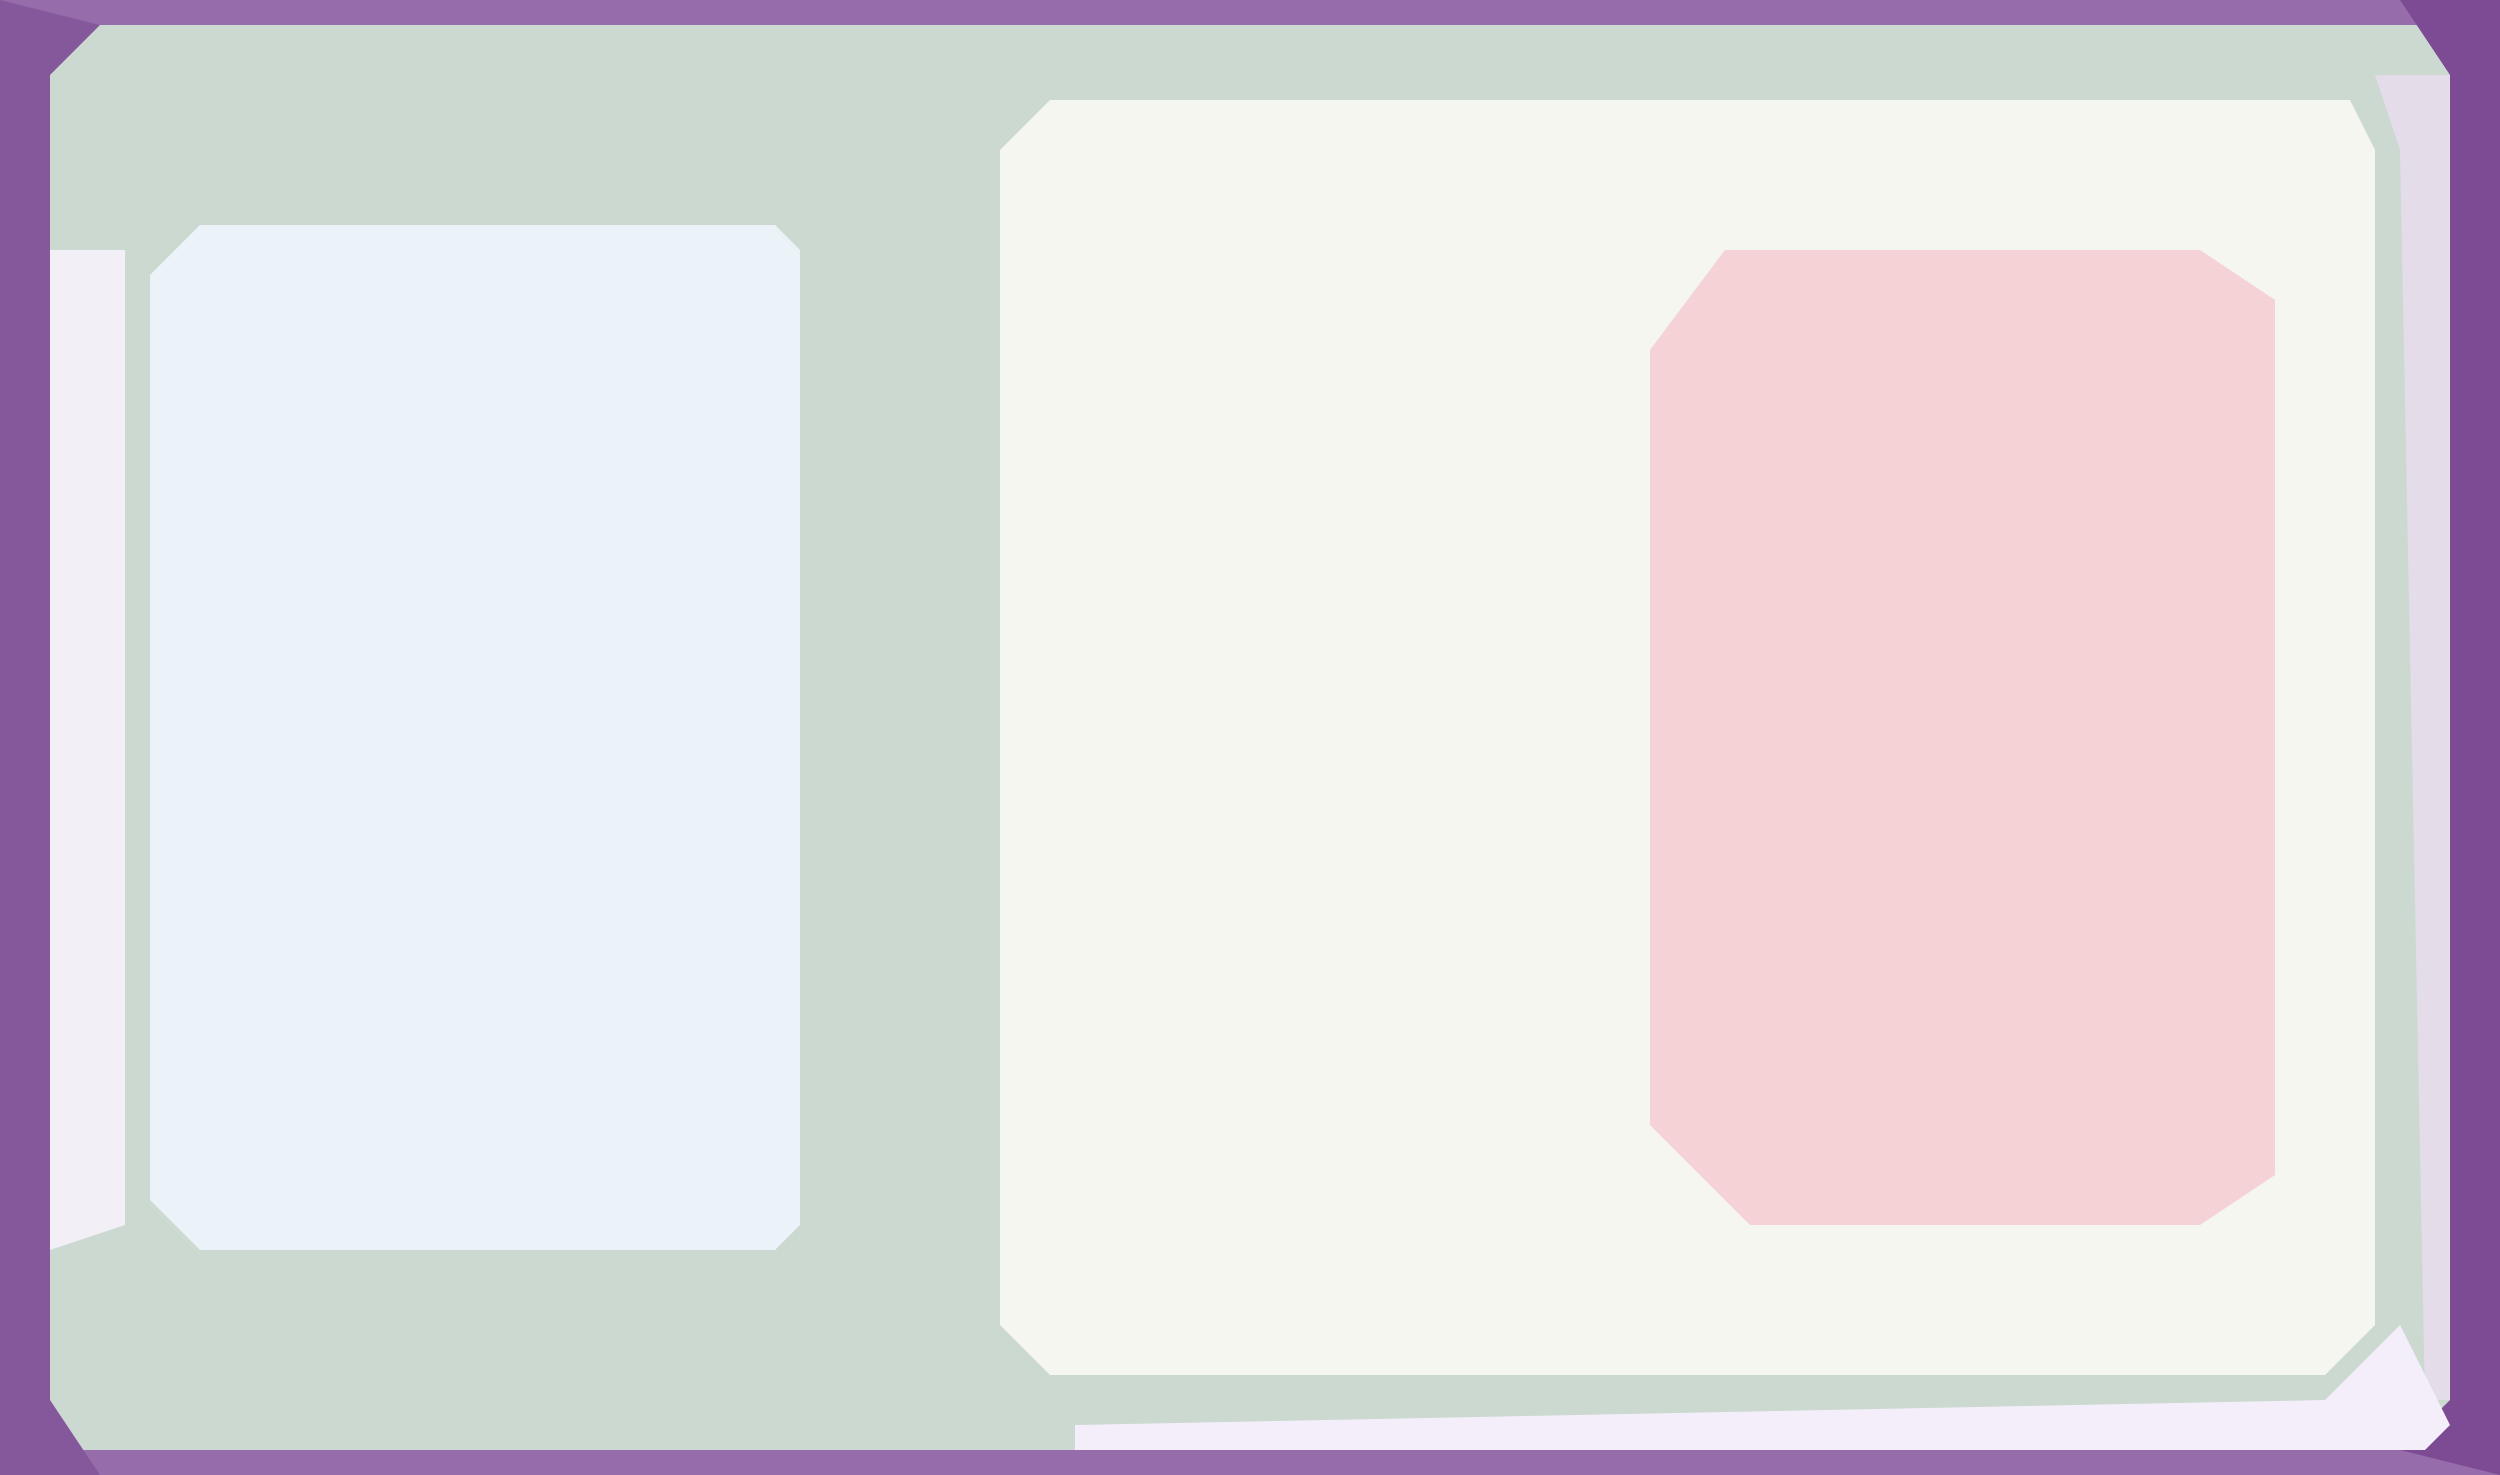
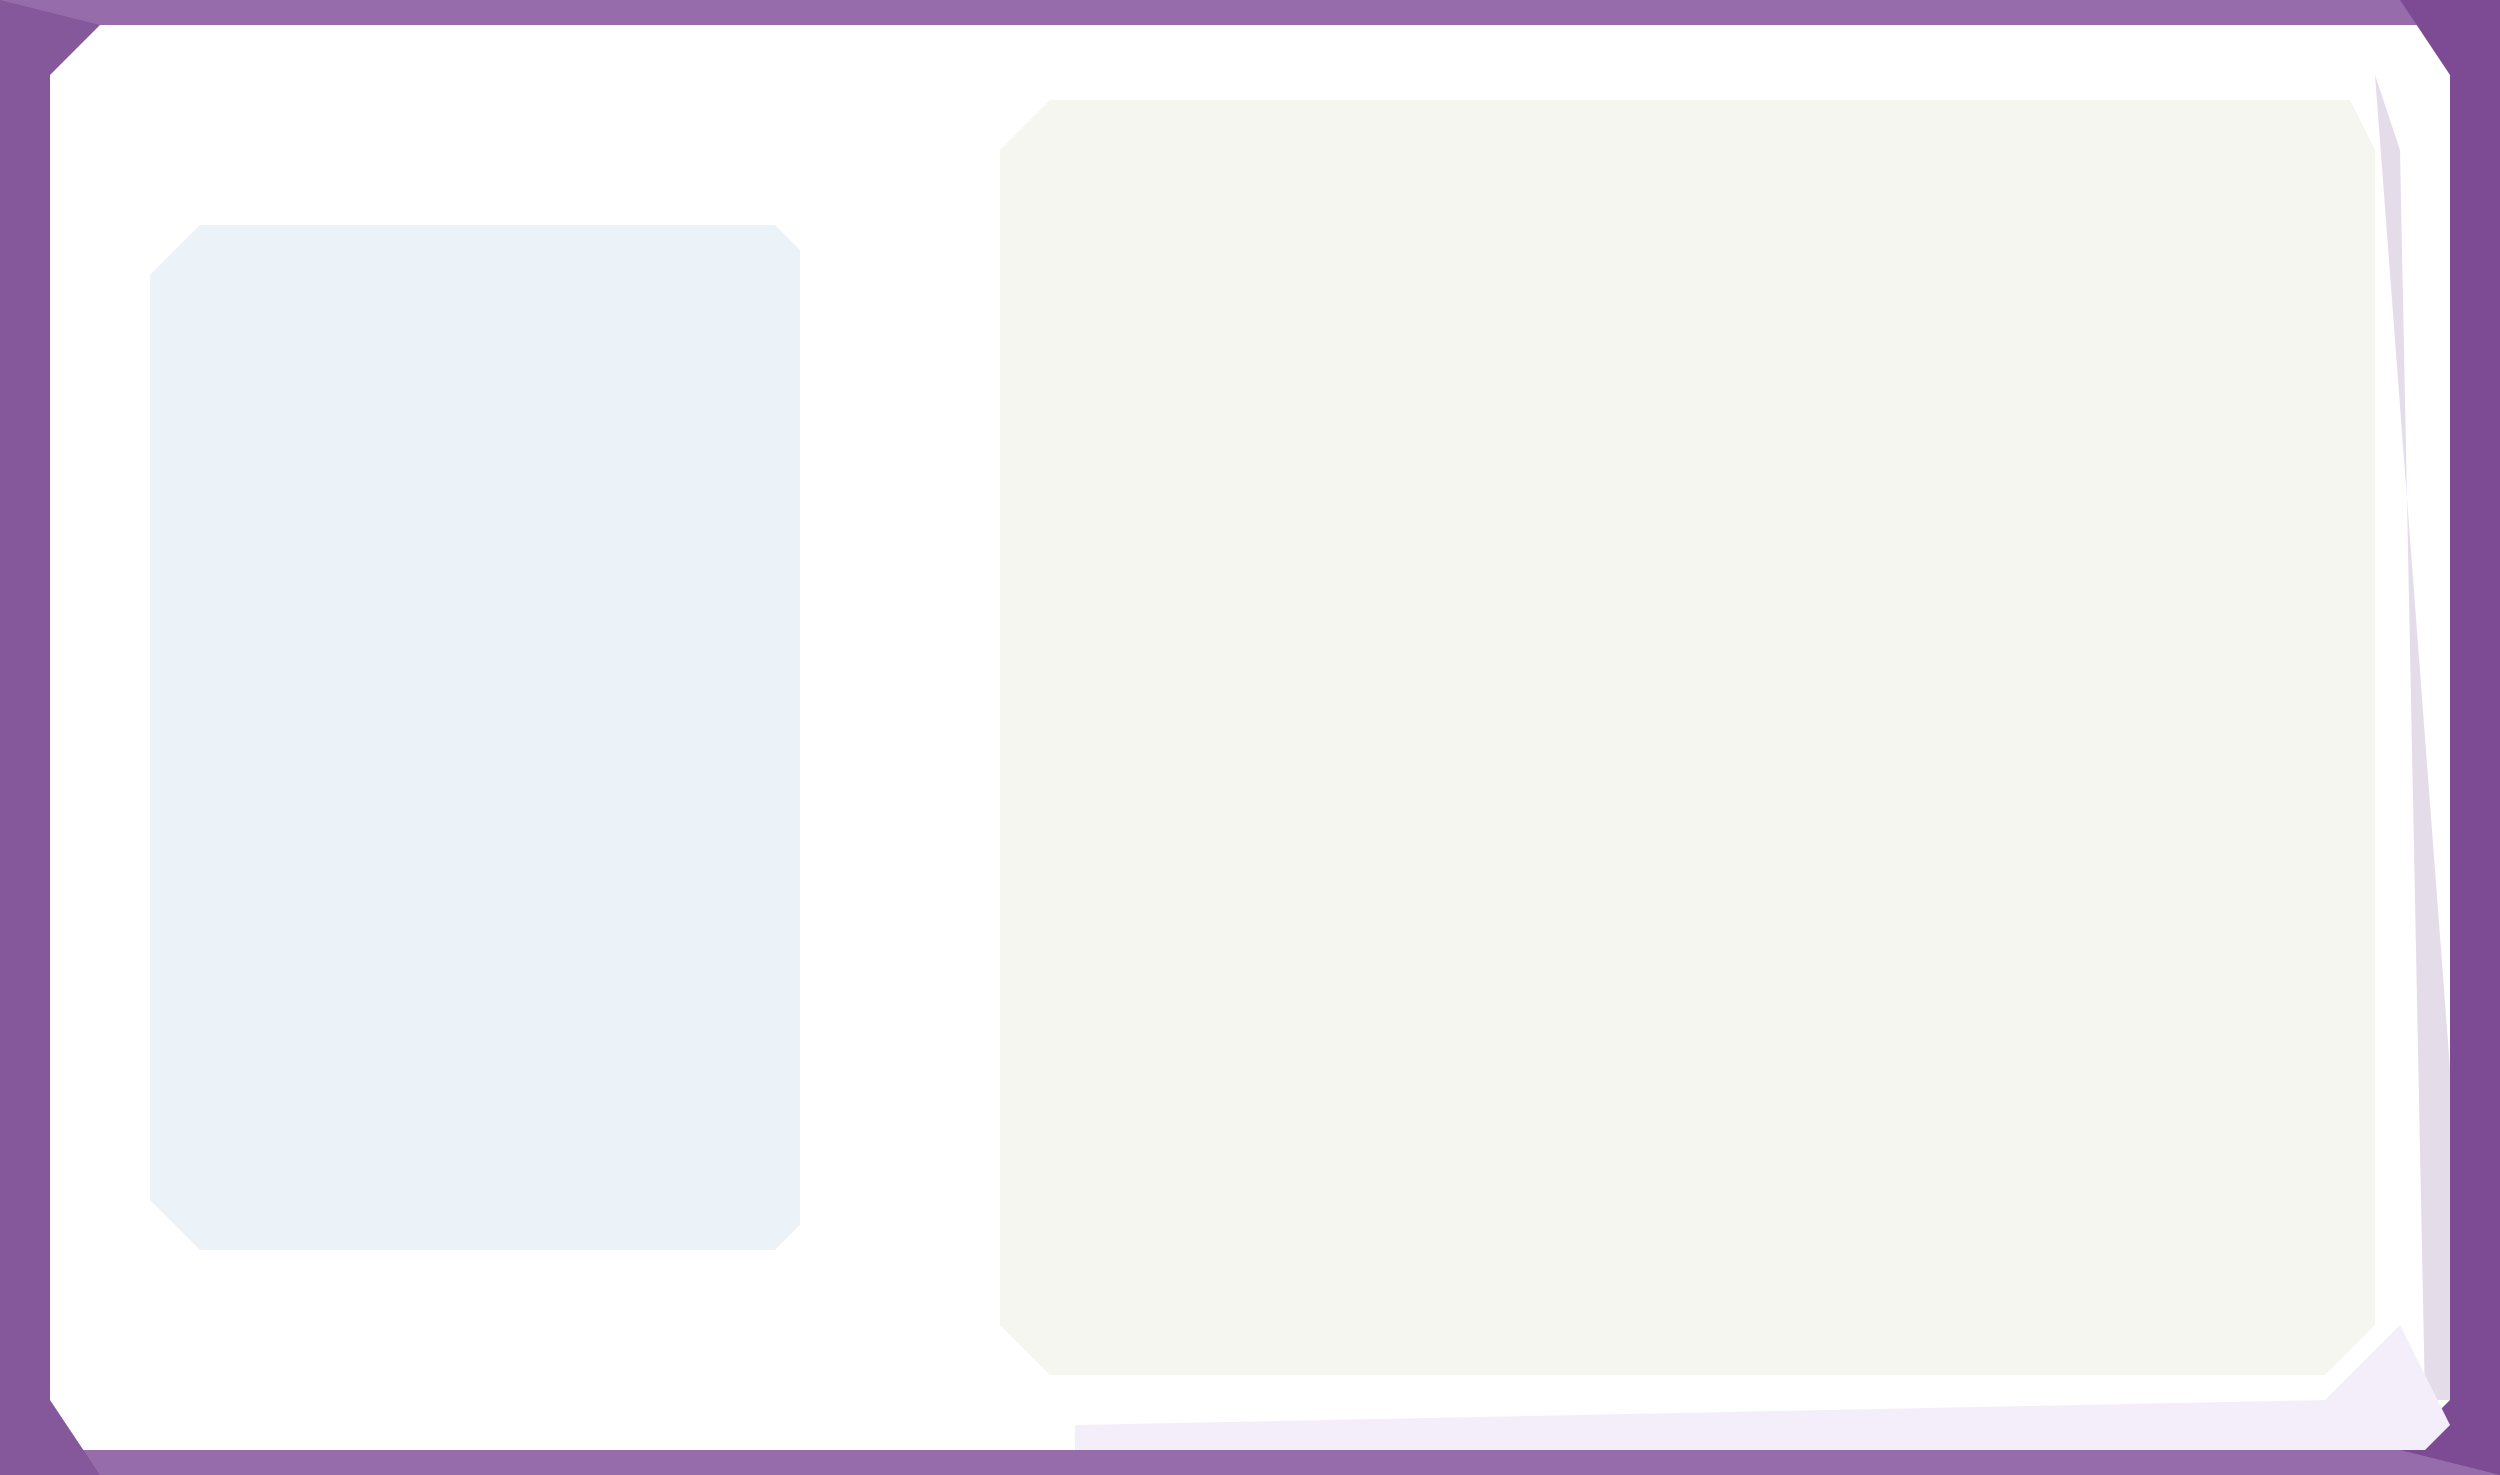
<svg xmlns="http://www.w3.org/2000/svg" version="1.1" width="100" height="59">
-   <path d="M0,0 L100,0 L100,59 L0,59 Z " fill="#CBD9D1" transform="translate(0,0)" />
  <path d="M0,0 L52,0 L53,2 L53,49 L51,51 L0,51 L-2,49 L-2,2 Z " fill="#F4F6EF" transform="translate(42,4)" />
  <path d="M0,0 L23,0 L24,1 L24,40 L23,41 L0,41 L-2,39 L-2,2 Z " fill="#ECF3F8" transform="translate(8,9)" />
-   <path d="M0,0 L19,0 L22,2 L22,37 L19,39 L1,39 L-3,35 L-3,4 Z " fill="#F5D2D6" transform="translate(69,10)" />
  <path d="M0,0 L100,0 L100,59 L0,59 Z M3,1 L1,3 L1,56 L3,58 L97,58 L99,56 L99,3 L97,1 Z " fill="#976CAA" transform="translate(0,0)" />
-   <path d="M0,0 L3,0 L3,39 L0,40 Z " fill="#F2F0F6" transform="translate(2,10)" />
-   <path d="M0,0 L4,0 L4,53 L2,53 L1,3 Z " fill="#E5DCEA" transform="translate(95,3)" />
+   <path d="M0,0 L4,53 L2,53 L1,3 Z " fill="#E5DCEA" transform="translate(95,3)" />
  <path d="M0,0 L4,1 L2,3 L2,56 L4,59 L0,59 Z " fill="#84589B" transform="translate(0,0)" />
  <path d="M0,0 L4,0 L4,59 L0,58 L2,56 L2,3 Z " fill="#7D4B94" transform="translate(96,0)" />
  <path d="M0,0 L2,4 L1,5 L-53,5 L-53,4 L-3,3 Z " fill="#F4EEFA" transform="translate(96,53)" />
</svg>